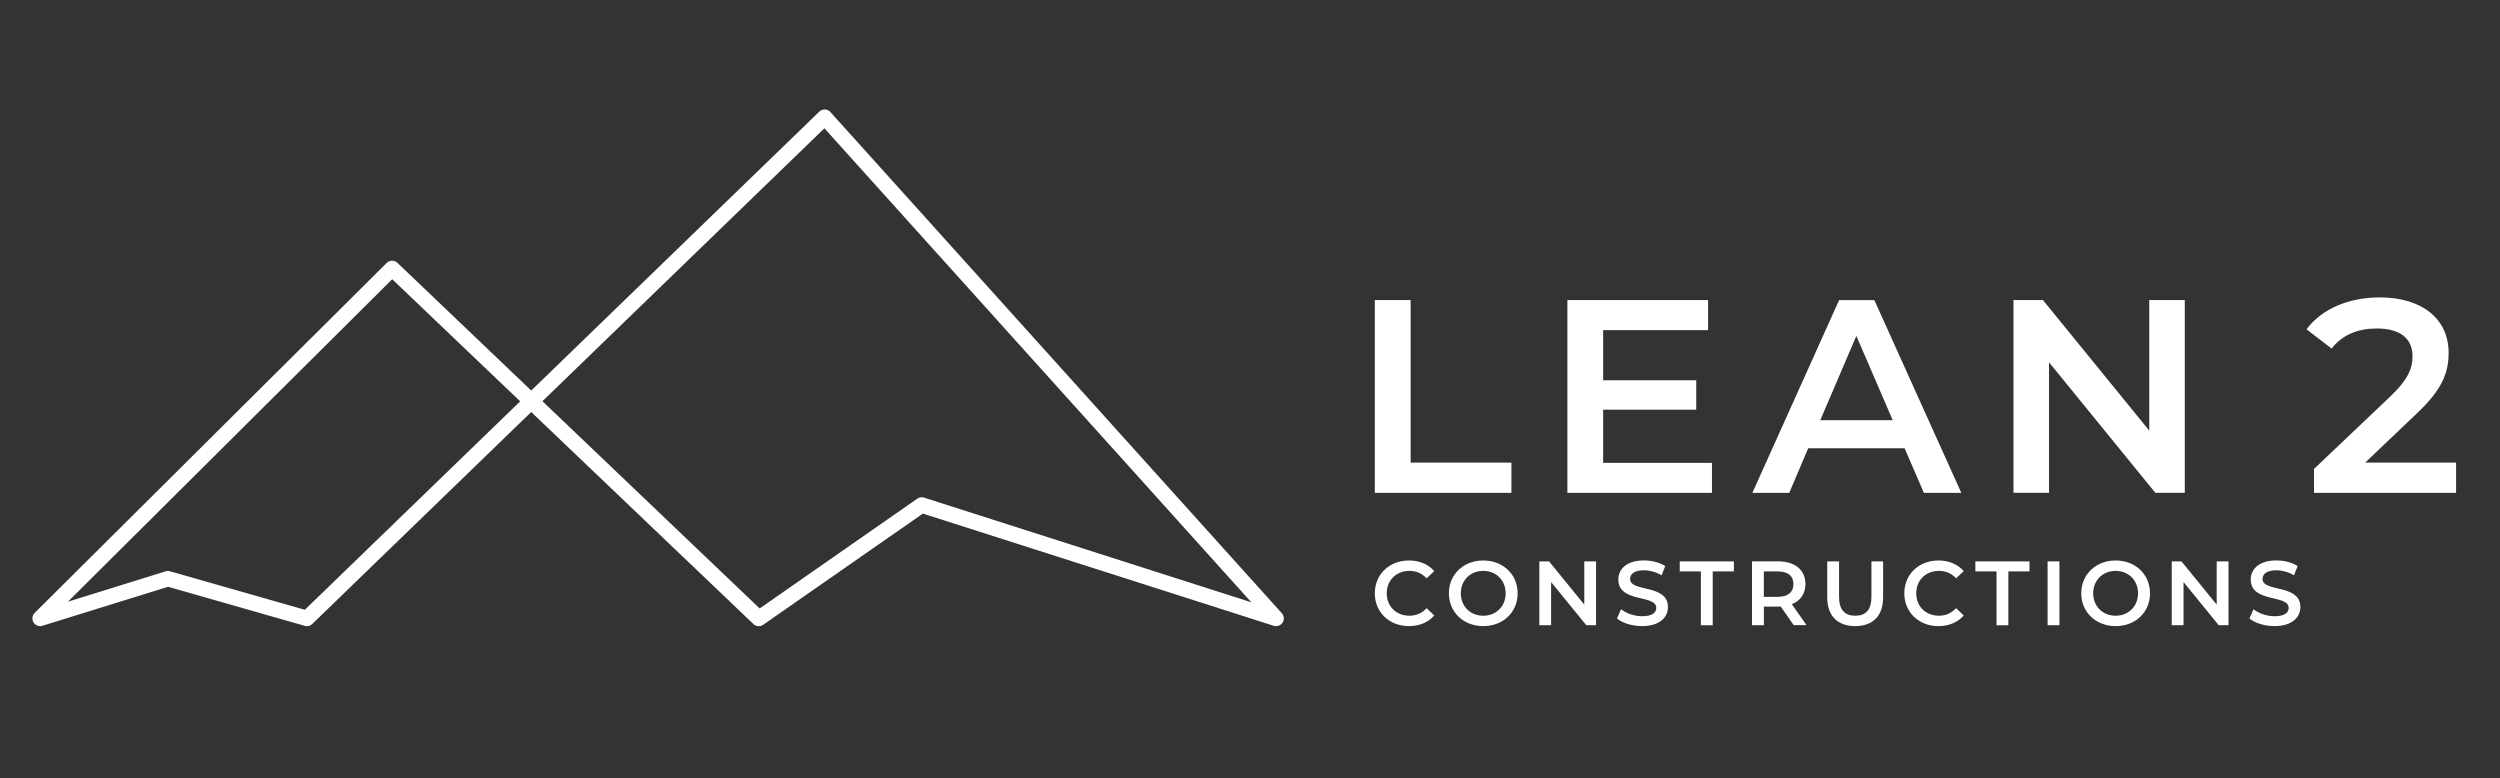
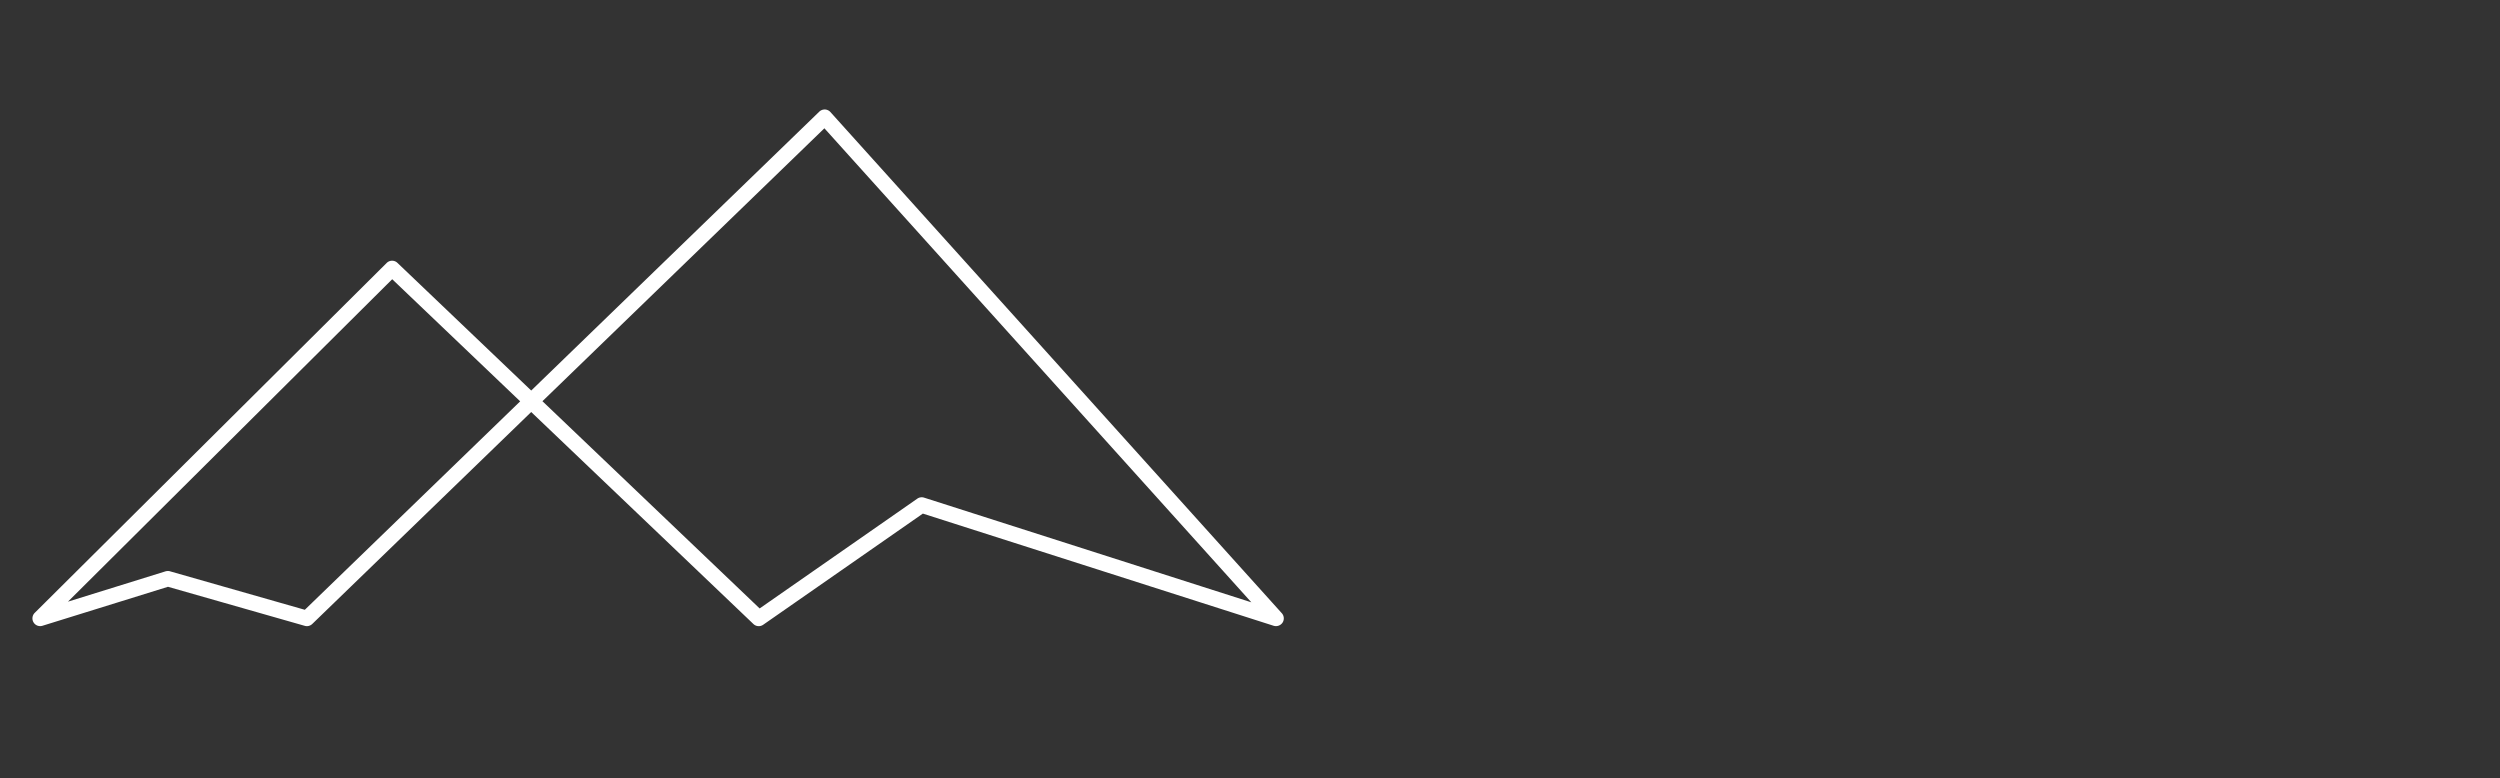
<svg xmlns="http://www.w3.org/2000/svg" id="Layer_1" x="0" y="0" version="1.1" viewBox="0 0 539 167.74" xml:space="preserve">
  <rect x="0" y="0" width="539" height="167.74" fill="#333333" stroke="none" />
  <defs />
  <style>.st0{fill:#fff}</style>
-   <path d="M296.41 127.92c0-4.11 3.15-7.08 7.37-7.08 2.24 0 4.17.81 5.44 2.3l-1.65 1.55c-1-1.08-2.24-1.61-3.68-1.61-2.85 0-4.91 2.01-4.91 4.84s2.06 4.83 4.91 4.83c1.43 0 2.67-.53 3.68-1.63l1.65 1.57c-1.28 1.49-3.2 2.3-5.46 2.3-4.21 0-7.35-2.97-7.35-7.07zM312.38 127.92c0-4.07 3.15-7.08 7.41-7.08s7.41 2.99 7.41 7.08-3.14 7.07-7.41 7.07-7.41-3.01-7.41-7.07zm12.24 0c0-2.81-2.06-4.84-4.83-4.84s-4.84 2.02-4.84 4.84c0 2.81 2.06 4.83 4.84 4.83 2.77 0 4.83-2.02 4.83-4.83zM344.11 121.04v13.76h-2.1l-7.59-9.31v9.31h-2.54v-13.76h2.1l7.59 9.31v-9.31h2.54zM348.62 133.34l.88-1.99c1.1.88 2.85 1.51 4.54 1.51 2.14 0 3.05-.76 3.05-1.79 0-2.97-8.18-1.02-8.18-6.13 0-2.22 1.77-4.11 5.54-4.11 1.65 0 3.38.43 4.58 1.22l-.8 1.98c-1.24-.73-2.6-1.08-3.79-1.08-2.12 0-2.99.83-2.99 1.87 0 2.93 8.16 1.02 8.16 6.07 0 2.2-1.79 4.09-5.56 4.09-2.15.01-4.29-.66-5.43-1.64zM366.71 123.2h-4.56v-2.16h11.67v2.16h-4.56v11.6h-2.55v-11.6zM386.73 134.79l-2.81-4.03c-.18.02-.35.02-.53.02h-3.1v4.01h-2.56v-13.76h5.66c3.62 0 5.86 1.85 5.86 4.89 0 2.08-1.06 3.61-2.93 4.34l3.16 4.52h-2.75zm-3.46-11.59h-2.99v5.48h2.99c2.24 0 3.4-1.02 3.4-2.75s-1.16-2.73-3.4-2.73zM393.95 128.8v-7.76h2.55v7.66c0 2.83 1.28 4.05 3.5 4.05 2.22 0 3.48-1.22 3.48-4.05v-7.66H406v7.76c0 4.01-2.26 6.19-6.01 6.19-3.78 0-6.04-2.18-6.04-6.19zM410.57 127.92c0-4.11 3.15-7.08 7.37-7.08 2.24 0 4.17.81 5.44 2.3l-1.65 1.55c-1-1.08-2.24-1.61-3.68-1.61-2.85 0-4.91 2.01-4.91 4.84s2.06 4.83 4.91 4.83c1.43 0 2.67-.53 3.68-1.63l1.65 1.57c-1.28 1.49-3.2 2.3-5.46 2.3-4.2 0-7.35-2.97-7.35-7.07zM430.45 123.2h-4.56v-2.16h11.67v2.16H433v11.6h-2.55v-11.6zM441.46 121.04h2.55v13.76h-2.55v-13.76zM448.72 127.92c0-4.07 3.15-7.08 7.41-7.08s7.41 2.99 7.41 7.08-3.14 7.07-7.41 7.07c-4.26 0-7.41-3.01-7.41-7.07zm12.24 0c0-2.81-2.06-4.84-4.83-4.84s-4.84 2.02-4.84 4.84c0 2.81 2.06 4.83 4.84 4.83 2.77 0 4.83-2.02 4.83-4.83zM480.46 121.04v13.76h-2.1l-7.59-9.31v9.31h-2.54v-13.76h2.1l7.59 9.31v-9.31h2.54zM484.97 133.34l.88-1.99c1.1.88 2.85 1.51 4.54 1.51 2.14 0 3.05-.76 3.05-1.79 0-2.97-8.18-1.02-8.18-6.13 0-2.22 1.77-4.11 5.54-4.11 1.65 0 3.38.43 4.58 1.22l-.8 1.98c-1.24-.73-2.6-1.08-3.79-1.08-2.12 0-2.99.83-2.99 1.87 0 2.93 8.16 1.02 8.16 6.07 0 2.2-1.79 4.09-5.56 4.09-2.15.01-4.29-.66-5.43-1.64z" class="st0" />
  <g>
-     <path d="M296.41 64.7h7.72v35.03h21.73v6.53h-29.45V64.7zM369.1 99.79v6.47h-31.17V64.7h30.33v6.47h-22.62v10.81h20.07v6.35h-20.07v11.46h23.46zM410.63 96.64h-20.78l-4.09 9.62h-7.95l18.7-41.55h7.6l18.75 41.55h-8.07l-4.16-9.62zm-2.56-6.05l-7.84-18.17-7.78 18.17h15.62zM471.04 64.7v41.55h-6.35l-22.92-28.14v28.14h-7.66V64.7h6.35l22.92 28.14V64.7h7.66zM529.53 99.73v6.53H498.9v-5.16l16.5-15.67c4.04-3.86 4.74-6.29 4.74-8.61 0-3.8-2.61-6-7.72-6-4.04 0-7.42 1.36-9.73 4.33l-5.4-4.15c3.21-4.33 8.96-6.88 15.79-6.88 9.02 0 14.84 4.57 14.84 11.93 0 4.04-1.13 7.72-6.89 13.12l-11.1 10.57h19.6z" class="st0" />
-   </g>
+     </g>
  <g>
    <path d="M8.66 134.99c-.57 0-1.12-.29-1.43-.81-.39-.65-.29-1.5.25-2.04L83.36 56.7a1.66 1.66 0 012.32-.03l28.85 27.53 62.11-60.13c.33-.31.75-.47 1.21-.47.45.02.88.22 1.18.55l97.33 108.06c.5.56.57 1.39.16 2.02-.42.63-1.19.9-1.91.69l-75.64-24.19-34.43 23.97c-.65.45-1.52.39-2.1-.16l-47.91-45.71-47.21 45.7c-.43.41-1.05.57-1.61.4l-29.49-8.42-27.08 8.41c-.15.04-.31.07-.48.07zm27.56-11.88c.15 0 .31.02.46.07l29.04 8.29 46.43-44.94L84.56 60.2l-69.91 69.52 21.07-6.55c.16-.04.33-.06.5-.06zm80.73-36.61l46.83 44.68 33.99-23.67c.42-.29.96-.38 1.46-.22l70.56 22.57-92.05-102.2-60.79 58.84z" class="st0" />
  </g>
</svg>